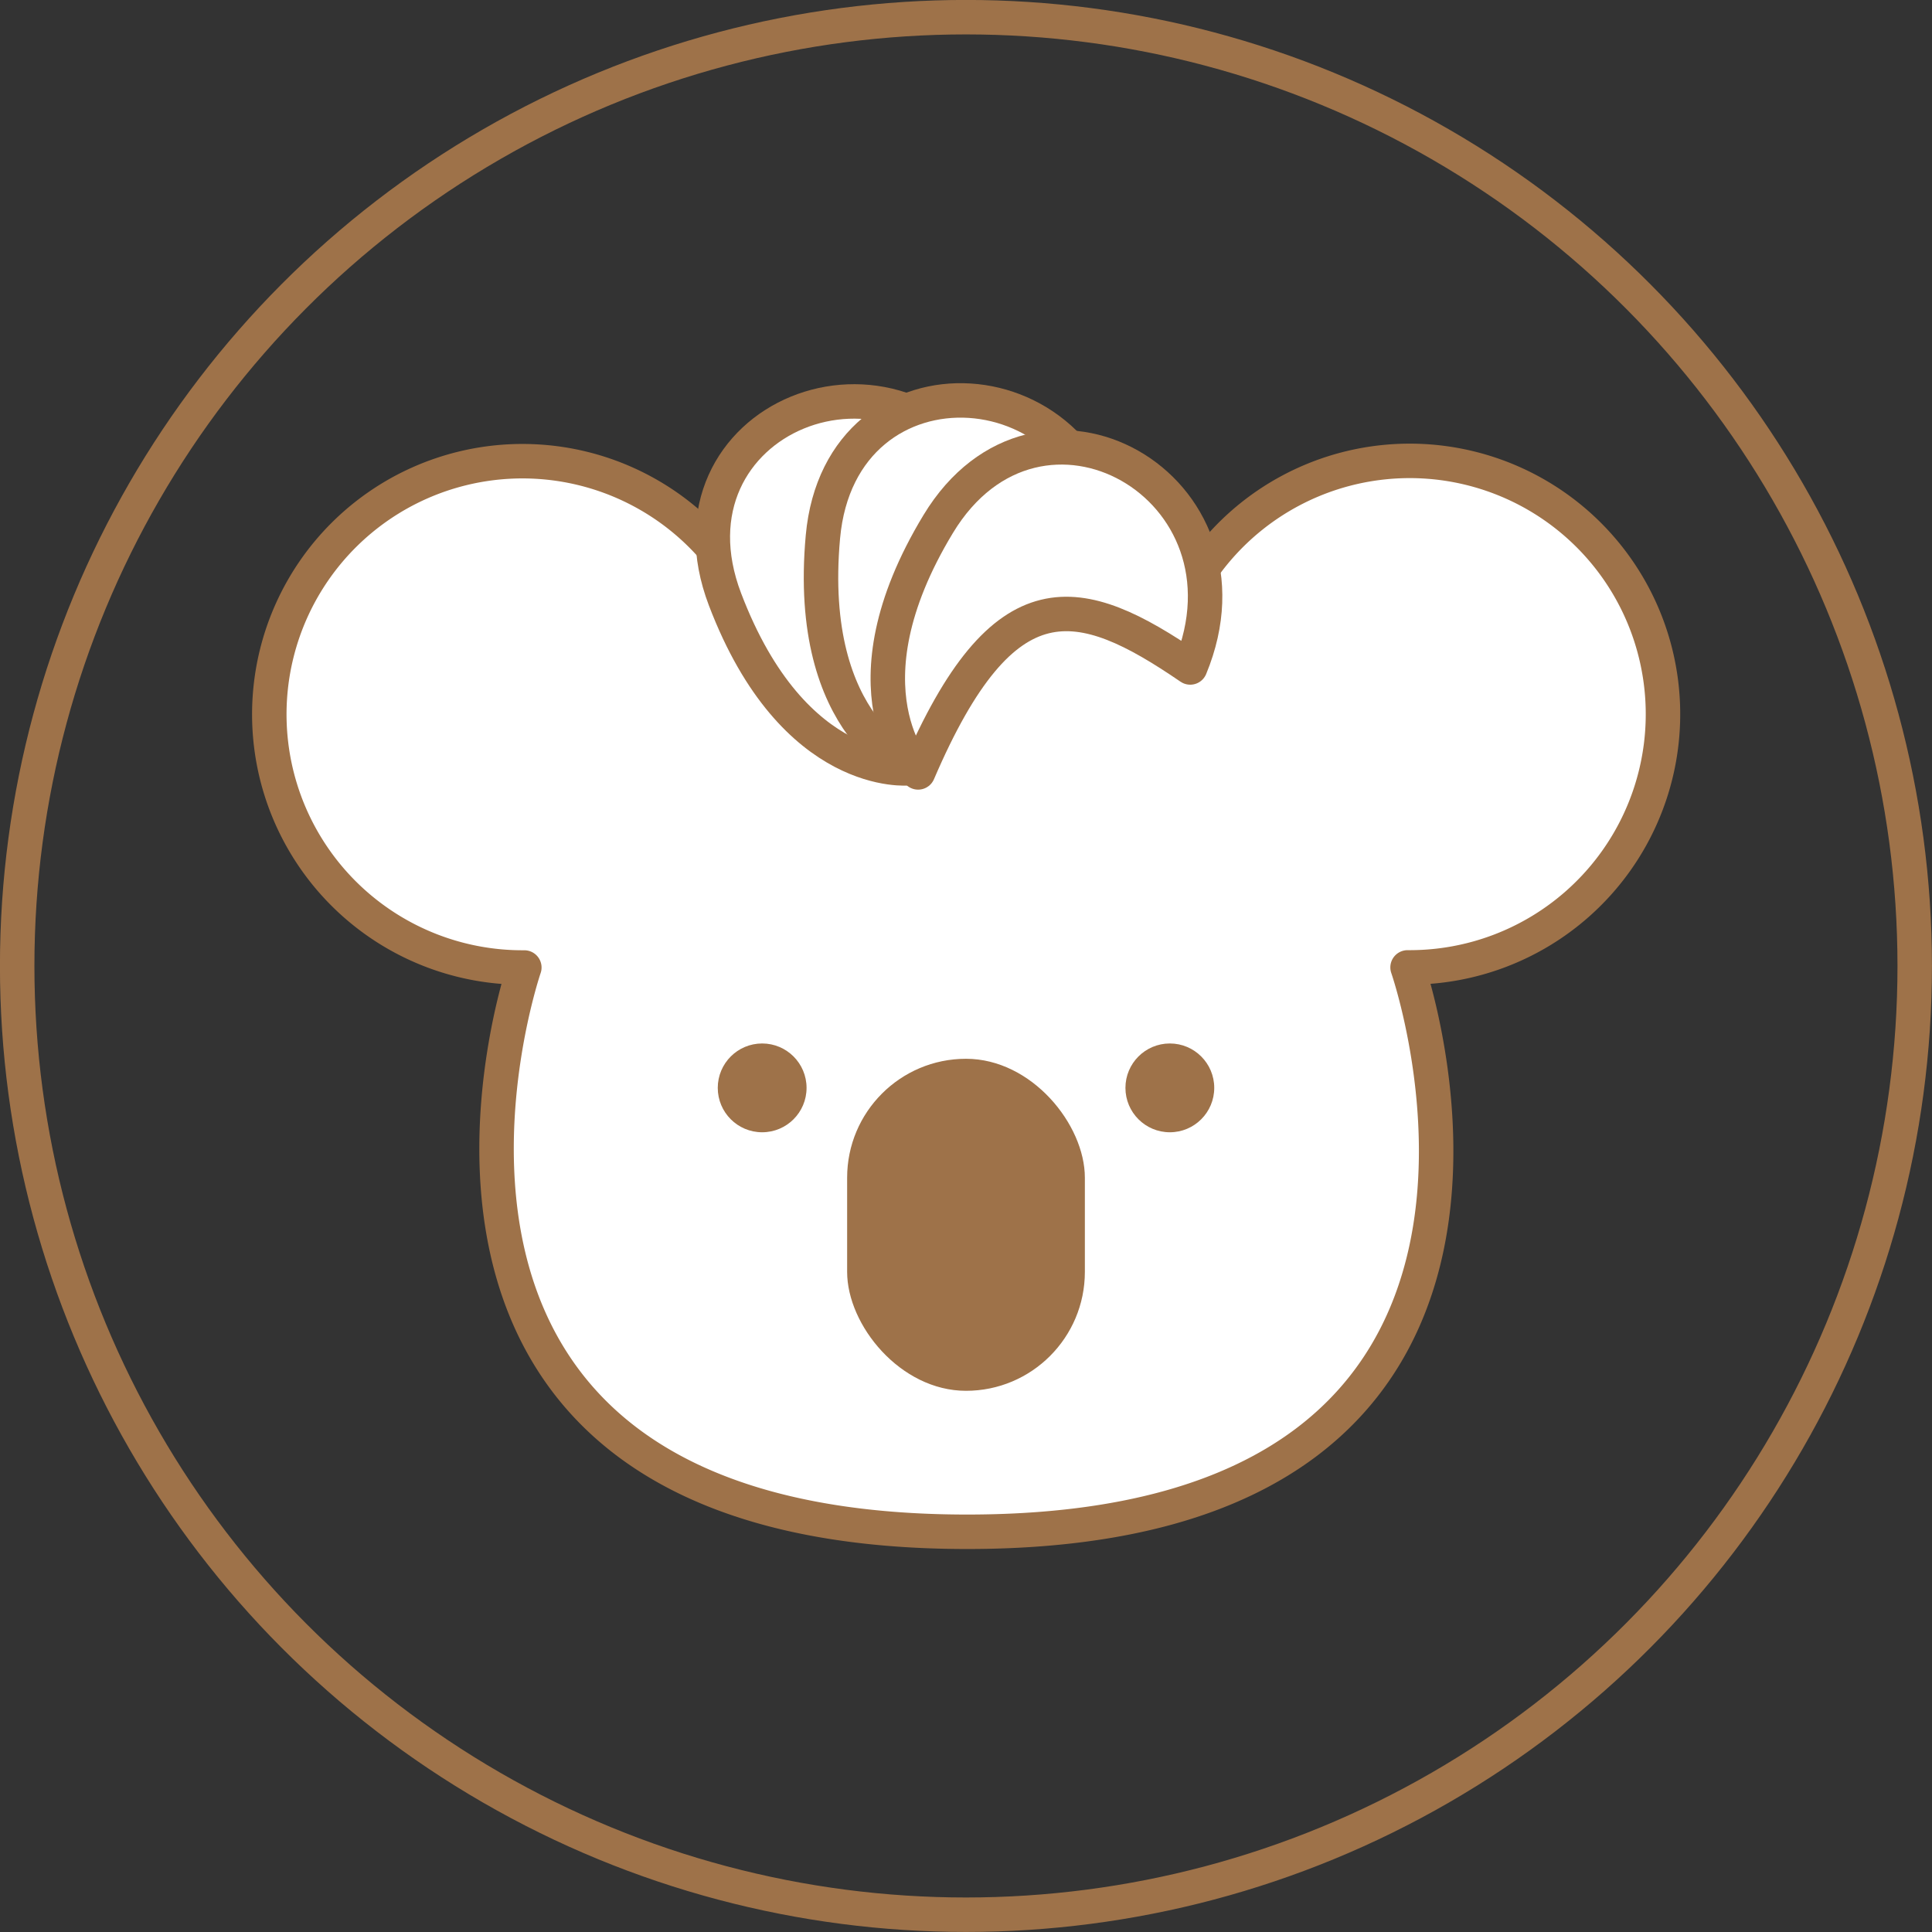
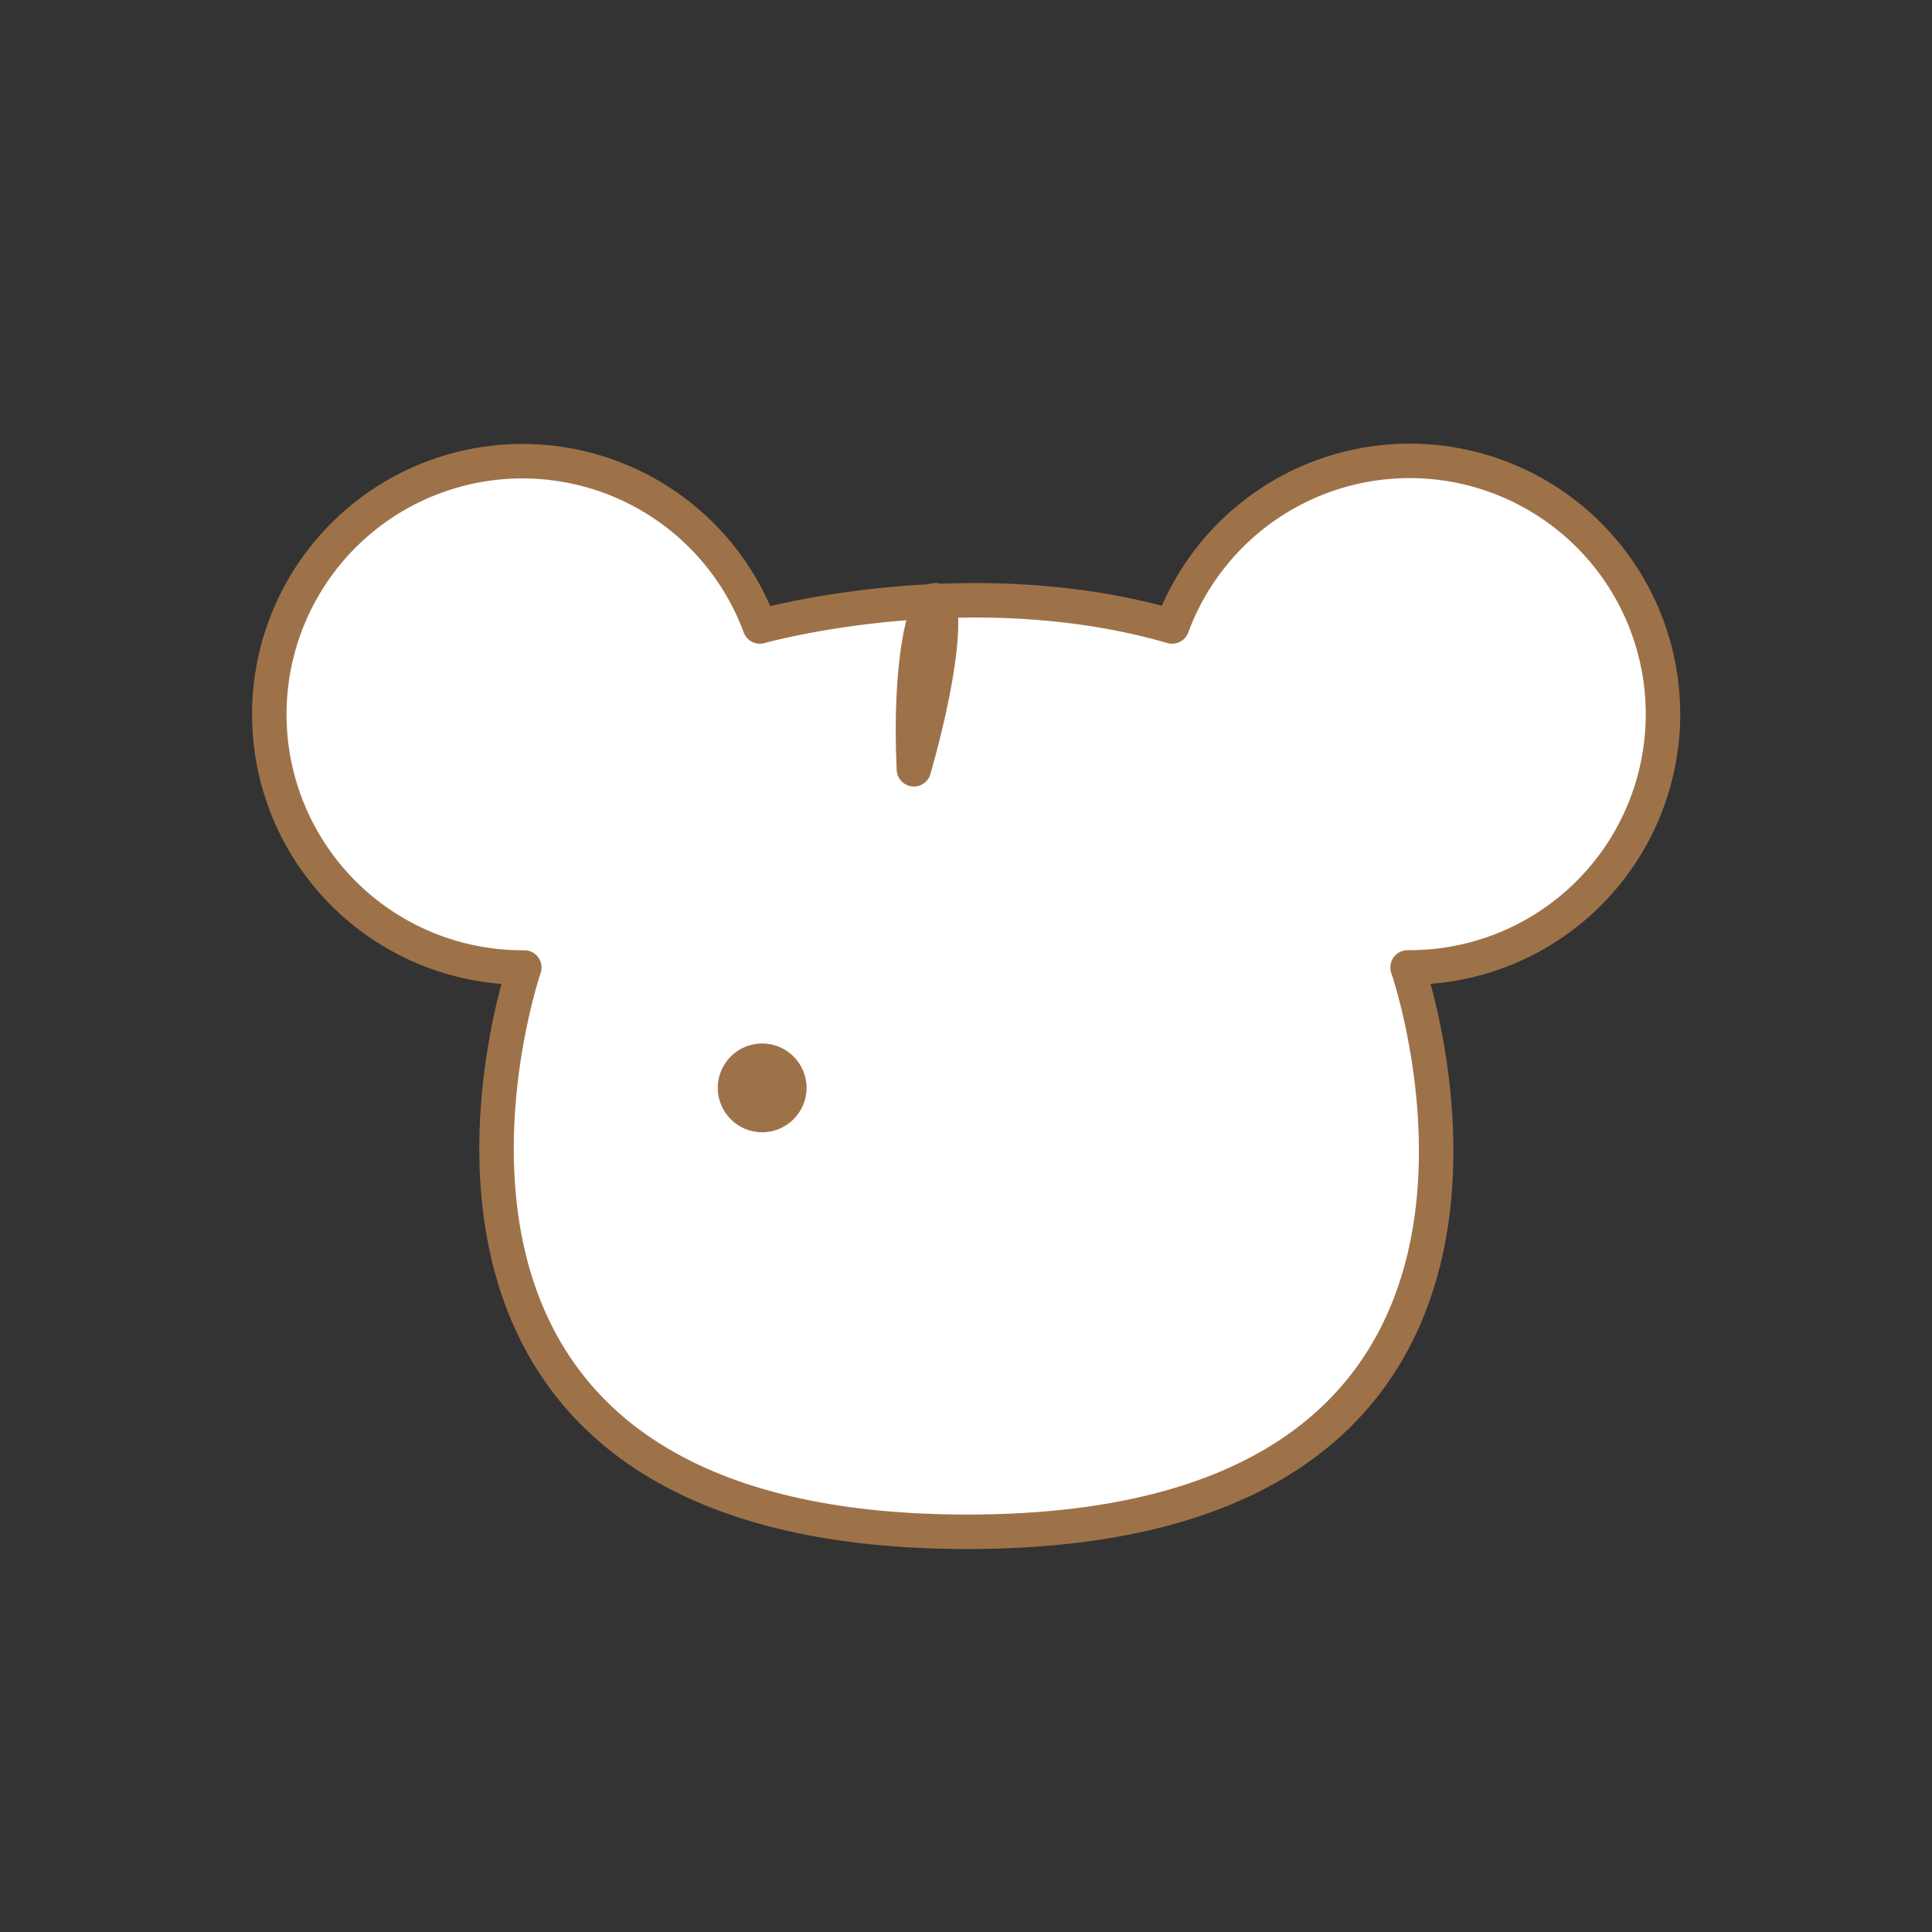
<svg xmlns="http://www.w3.org/2000/svg" viewBox="0 0 186.67 186.67">
  <rect x="0" y="0" width="186.67" height="186.67" fill="#333333" stroke="none" />
  <defs>
    <style>.cls-1{fill:#fff;stroke-linecap:round;stroke-linejoin:round;}.cls-1,.cls-3{stroke:#9e7249;stroke-width:3.33px;}.cls-2{fill:#9e7249;}.cls-3{fill:none;stroke-miterlimit:10;}</style>
  </defs>
  <title>資產 1</title>
  <g id="圖層_2" data-name="圖層 2">
    <g id="圖層_1-2" data-name="圖層 1">
      <path class="cls-1" d="M136,93.47h.18a24.47,24.47,0,1,0-22.93-32.94c-19.63-5.69-39.83,0-39.83,0A24.46,24.46,0,1,0,50.49,93.48h.17S31.93,148,93.45,148,136,93.47,136,93.47Z" />
-       <circle class="cls-2" cx="113.03" cy="105.11" r="4.29" />
      <circle class="cls-2" cx="73.64" cy="105.11" r="4.29" />
-       <rect class="cls-2" x="81.85" y="102.29" width="22.97" height="32.08" rx="11.49" transform="translate(186.67 236.67) rotate(-180)" />
-       <path class="cls-1" d="M87.8,74.23S76.7,75.38,70.05,57.91s16.62-27.1,26-10.64C83.65,51.19,77.7,55.77,87.8,74.23Z" />
-       <path class="cls-1" d="M88.3,74.33s-10.48-3.84-8.79-22.46,26.81-17.06,28,1.81C94.67,51.8,87.32,53.3,88.3,74.33Z" />
-       <path class="cls-1" d="M88.71,74.63s-7.74-8,1.94-24S122.23,47,115,64.49C104.31,57.18,97,55.3,88.71,74.63Z" />
-       <circle class="cls-3" cx="93.33" cy="93.33" r="91.67" />
+       <path class="cls-1" d="M88.3,74.33C94.67,51.8,87.32,53.3,88.3,74.33Z" />
    </g>
  </g>
</svg>